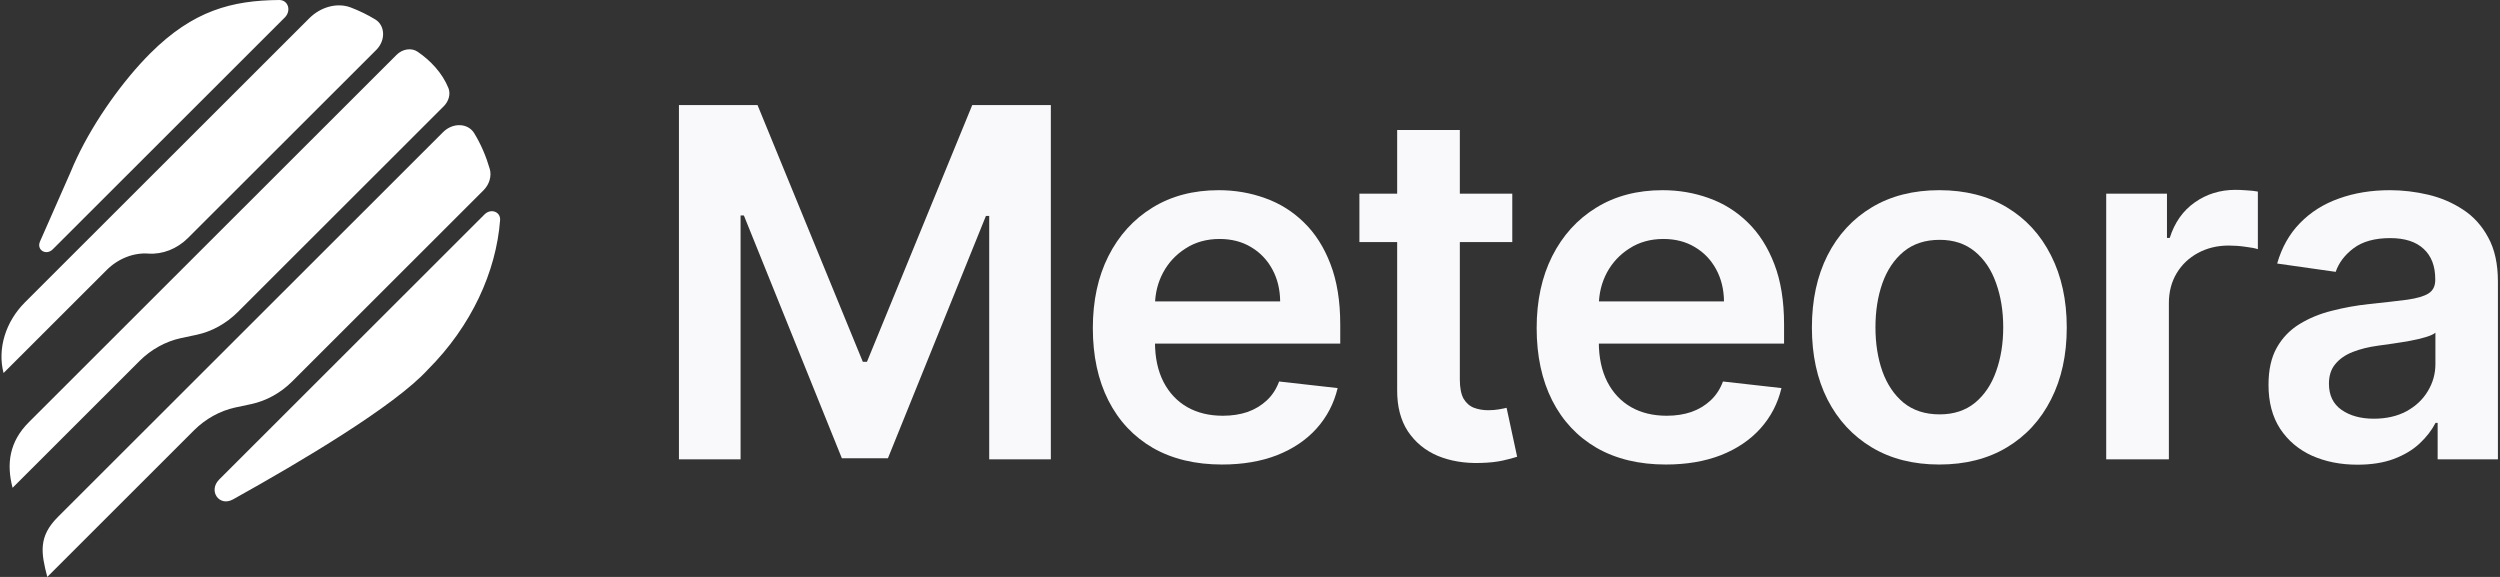
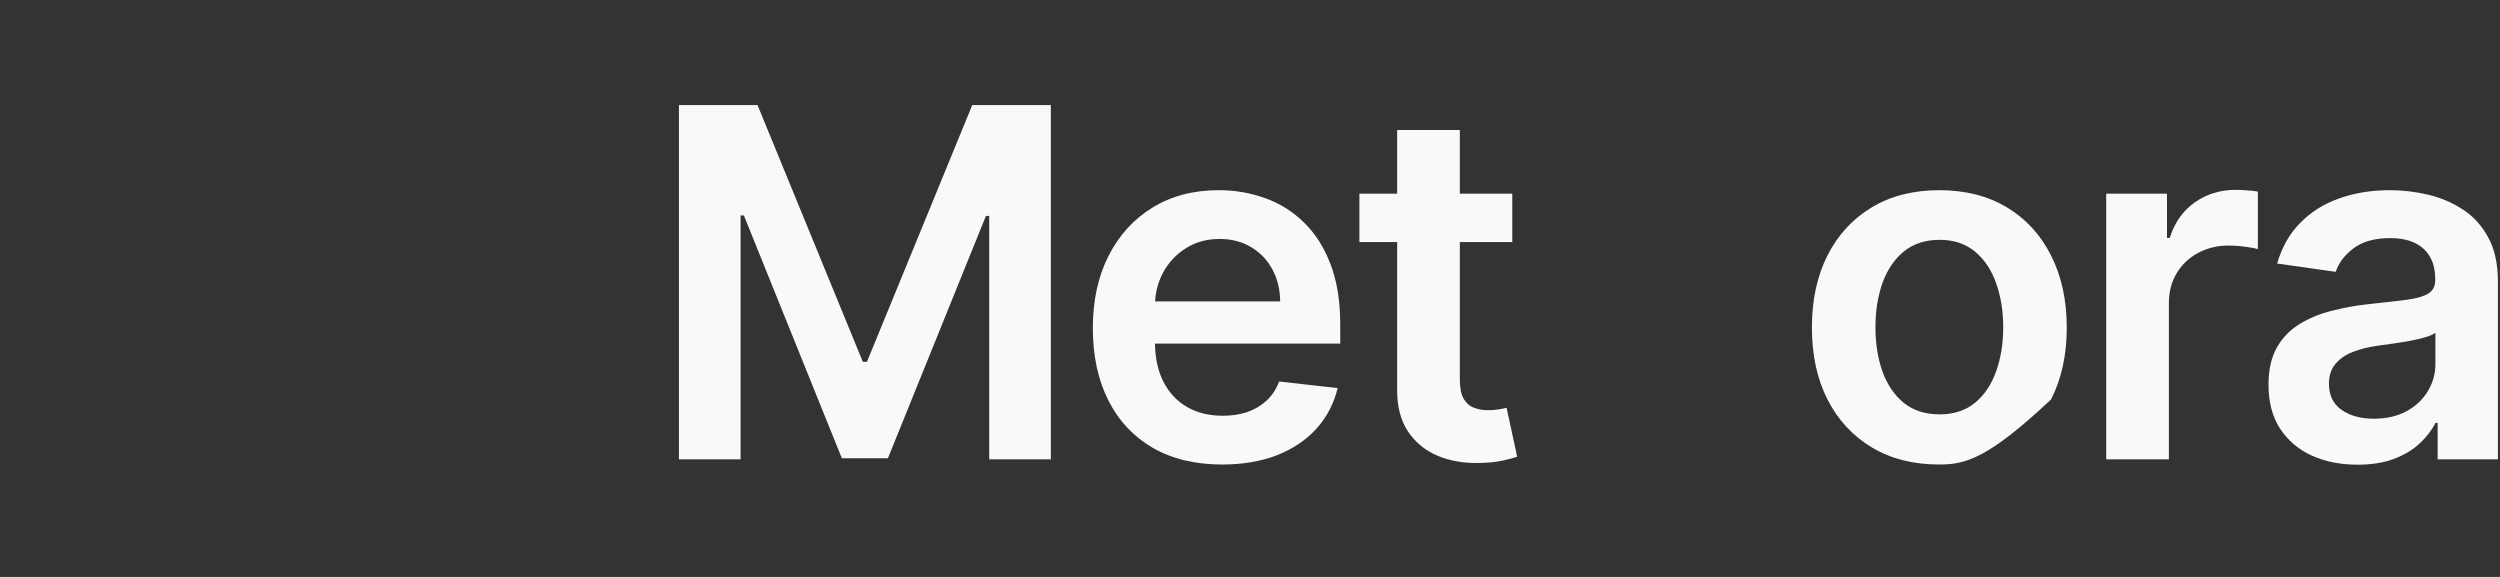
<svg xmlns="http://www.w3.org/2000/svg" width="104" height="24" viewBox="0 0 104 24" fill="none">
  <rect x="0" y="0" width="104" height="24" fill="#333333" stroke="none" />
  <g clip-path="url(#clip0_204_4016)">
    <path d="M98.072 19.331C97.371 19.331 96.74 19.207 96.178 18.957C95.621 18.703 95.179 18.329 94.853 17.835C94.531 17.341 94.37 16.732 94.37 16.007C94.37 15.384 94.485 14.868 94.716 14.46C94.946 14.053 95.261 13.726 95.659 13.482C96.058 13.237 96.507 13.052 97.006 12.928C97.51 12.798 98.031 12.704 98.569 12.647C99.217 12.58 99.743 12.52 100.146 12.467C100.55 12.409 100.843 12.323 101.025 12.208C101.212 12.088 101.306 11.903 101.306 11.654V11.611C101.306 11.069 101.145 10.649 100.823 10.352C100.502 10.054 100.038 9.905 99.433 9.905C98.795 9.905 98.288 10.045 97.914 10.323C97.544 10.601 97.294 10.93 97.165 11.309L94.73 10.963C94.922 10.292 95.239 9.73 95.681 9.279C96.123 8.824 96.663 8.483 97.301 8.258C97.94 8.027 98.646 7.912 99.419 7.912C99.952 7.912 100.483 7.975 101.011 8.099C101.539 8.224 102.021 8.43 102.458 8.718C102.895 9.001 103.246 9.387 103.509 9.877C103.779 10.366 103.913 10.978 103.913 11.711V19.108H101.406V17.59H101.32C101.162 17.897 100.939 18.185 100.651 18.454C100.367 18.718 100.01 18.931 99.577 19.094C99.15 19.252 98.648 19.331 98.072 19.331ZM98.749 17.418C99.272 17.418 99.726 17.314 100.11 17.108C100.495 16.897 100.79 16.619 100.996 16.273C101.207 15.928 101.313 15.552 101.313 15.144V13.841C101.231 13.909 101.092 13.971 100.895 14.028C100.704 14.086 100.488 14.136 100.247 14.18C100.007 14.223 99.769 14.261 99.534 14.295C99.299 14.328 99.095 14.357 98.922 14.381C98.533 14.434 98.185 14.52 97.878 14.64C97.57 14.76 97.328 14.928 97.15 15.144C96.972 15.355 96.884 15.628 96.884 15.964C96.884 16.444 97.059 16.806 97.409 17.051C97.76 17.295 98.207 17.418 98.749 17.418Z" fill="#F9F9FB" />
    <path d="M87.618 19.108V8.056H90.146V9.898H90.261C90.463 9.26 90.808 8.768 91.298 8.423C91.793 8.073 92.357 7.898 92.991 7.898C93.135 7.898 93.296 7.905 93.473 7.919C93.656 7.929 93.807 7.946 93.927 7.97V10.366C93.817 10.327 93.641 10.294 93.401 10.265C93.166 10.231 92.938 10.215 92.717 10.215C92.242 10.215 91.814 10.318 91.435 10.524C91.061 10.726 90.765 11.006 90.549 11.366C90.333 11.726 90.225 12.141 90.225 12.611V19.108H87.618Z" fill="#F9F9FB" />
-     <path d="M80.676 19.324C79.596 19.324 78.659 19.087 77.867 18.612C77.075 18.137 76.46 17.473 76.023 16.619C75.591 15.765 75.375 14.767 75.375 13.626C75.375 12.484 75.591 11.484 76.023 10.625C76.46 9.766 77.075 9.1 77.867 8.625C78.659 8.15 79.596 7.912 80.676 7.912C81.757 7.912 82.693 8.15 83.485 8.625C84.277 9.1 84.89 9.766 85.322 10.625C85.759 11.484 85.977 12.484 85.977 13.626C85.977 14.767 85.759 15.765 85.322 16.619C84.89 17.473 84.277 18.137 83.485 18.612C82.693 19.087 81.757 19.324 80.676 19.324ZM80.691 17.238C81.276 17.238 81.766 17.077 82.16 16.756C82.554 16.429 82.847 15.993 83.039 15.446C83.235 14.899 83.334 14.29 83.334 13.618C83.334 12.942 83.235 12.33 83.039 11.784C82.847 11.232 82.554 10.793 82.16 10.467C81.766 10.14 81.276 9.977 80.691 9.977C80.09 9.977 79.591 10.14 79.192 10.467C78.799 10.793 78.504 11.232 78.307 11.784C78.115 12.33 78.019 12.942 78.019 13.618C78.019 14.29 78.115 14.899 78.307 15.446C78.504 15.993 78.799 16.429 79.192 16.756C79.591 17.077 80.09 17.238 80.691 17.238Z" fill="#F9F9FB" />
-     <path d="M69.298 19.324C68.189 19.324 67.231 19.094 66.424 18.634C65.623 18.168 65.005 17.511 64.573 16.662C64.141 15.808 63.925 14.803 63.925 13.647C63.925 12.51 64.141 11.512 64.573 10.654C65.01 9.79 65.62 9.119 66.403 8.639C67.186 8.155 68.105 7.912 69.161 7.912C69.843 7.912 70.487 8.023 71.092 8.243C71.701 8.459 72.239 8.795 72.705 9.251C73.175 9.706 73.545 10.287 73.814 10.992C74.083 11.692 74.217 12.527 74.217 13.496V14.295H65.15V12.539H71.718C71.713 12.04 71.605 11.596 71.394 11.208C71.183 10.815 70.888 10.505 70.508 10.28C70.134 10.054 69.697 9.941 69.197 9.941C68.664 9.941 68.196 10.071 67.793 10.33C67.389 10.584 67.075 10.92 66.849 11.337C66.629 11.75 66.516 12.203 66.511 12.697V14.23C66.511 14.873 66.629 15.424 66.864 15.885C67.099 16.341 67.428 16.691 67.85 16.935C68.273 17.175 68.768 17.295 69.334 17.295C69.713 17.295 70.057 17.242 70.364 17.137C70.671 17.027 70.938 16.866 71.163 16.655C71.389 16.444 71.56 16.182 71.675 15.87L74.109 16.144C73.956 16.787 73.663 17.348 73.231 17.828C72.803 18.303 72.256 18.672 71.588 18.936C70.921 19.195 70.158 19.324 69.298 19.324Z" fill="#F9F9FB" />
+     <path d="M80.676 19.324C79.596 19.324 78.659 19.087 77.867 18.612C77.075 18.137 76.46 17.473 76.023 16.619C75.591 15.765 75.375 14.767 75.375 13.626C75.375 12.484 75.591 11.484 76.023 10.625C76.46 9.766 77.075 9.1 77.867 8.625C78.659 8.15 79.596 7.912 80.676 7.912C81.757 7.912 82.693 8.15 83.485 8.625C84.277 9.1 84.89 9.766 85.322 10.625C85.759 11.484 85.977 12.484 85.977 13.626C85.977 14.767 85.759 15.765 85.322 16.619C82.693 19.087 81.757 19.324 80.676 19.324ZM80.691 17.238C81.276 17.238 81.766 17.077 82.16 16.756C82.554 16.429 82.847 15.993 83.039 15.446C83.235 14.899 83.334 14.29 83.334 13.618C83.334 12.942 83.235 12.33 83.039 11.784C82.847 11.232 82.554 10.793 82.16 10.467C81.766 10.14 81.276 9.977 80.691 9.977C80.09 9.977 79.591 10.14 79.192 10.467C78.799 10.793 78.504 11.232 78.307 11.784C78.115 12.33 78.019 12.942 78.019 13.618C78.019 14.29 78.115 14.899 78.307 15.446C78.504 15.993 78.799 16.429 79.192 16.756C79.591 17.077 80.09 17.238 80.691 17.238Z" fill="#F9F9FB" />
    <path d="M62.911 8.056V10.071H56.551V8.056H62.911ZM58.122 5.408H60.729V15.784C60.729 16.134 60.782 16.403 60.887 16.59C60.998 16.772 61.142 16.897 61.319 16.964C61.497 17.031 61.694 17.065 61.91 17.065C62.073 17.065 62.222 17.053 62.357 17.029C62.496 17.005 62.602 16.983 62.674 16.964L63.113 19C62.974 19.048 62.774 19.101 62.515 19.159C62.261 19.216 61.949 19.25 61.579 19.259C60.926 19.279 60.338 19.18 59.814 18.965C59.291 18.744 58.876 18.403 58.568 17.943C58.266 17.482 58.117 16.907 58.122 16.216V5.408Z" fill="#F9F9FB" />
    <path d="M50.835 19.324C49.725 19.324 48.768 19.094 47.961 18.634C47.159 18.168 46.542 17.511 46.11 16.662C45.678 15.808 45.462 14.803 45.462 13.647C45.462 12.51 45.678 11.512 46.11 10.654C46.547 9.79 47.157 9.119 47.939 8.639C48.722 8.155 49.641 7.912 50.698 7.912C51.38 7.912 52.023 8.023 52.628 8.243C53.238 8.459 53.776 8.795 54.241 9.251C54.712 9.706 55.082 10.287 55.35 10.992C55.619 11.692 55.754 12.527 55.754 13.496V14.295H46.686V12.539H53.255C53.25 12.04 53.142 11.596 52.931 11.208C52.719 10.815 52.424 10.505 52.045 10.28C51.67 10.054 51.233 9.941 50.734 9.941C50.201 9.941 49.733 10.071 49.329 10.33C48.926 10.584 48.611 10.92 48.386 11.337C48.165 11.75 48.052 12.203 48.047 12.697V14.23C48.047 14.873 48.165 15.424 48.4 15.885C48.636 16.341 48.964 16.691 49.387 16.935C49.809 17.175 50.304 17.295 50.871 17.295C51.25 17.295 51.593 17.242 51.901 17.137C52.208 17.027 52.474 16.866 52.7 16.655C52.926 16.444 53.096 16.182 53.211 15.87L55.646 16.144C55.492 16.787 55.199 17.348 54.767 17.828C54.34 18.303 53.792 18.672 53.125 18.936C52.458 19.195 51.694 19.324 50.835 19.324Z" fill="#F9F9FB" />
    <path d="M28.244 4.372H31.514L35.893 15.05H36.066L40.445 4.372H43.715V19.108H41.151V8.984H41.014L36.937 19.065H35.022L30.945 8.963H30.808V19.108H28.244V4.372Z" fill="#F9F9FB" />
-     <path d="M18.433 5.496C18.84 5.091 19.469 5.115 19.729 5.544C20.01 6.006 20.222 6.504 20.374 7.027C20.459 7.323 20.36 7.671 20.113 7.917L12.159 15.864C11.678 16.345 11.081 16.676 10.447 16.811L9.786 16.952C9.154 17.09 8.552 17.421 8.074 17.898L1.967 24C1.706 22.998 1.592 22.322 2.407 21.507L18.433 5.496ZM20.156 8.92C20.422 8.655 20.83 8.809 20.804 9.159C20.639 11.302 19.617 13.558 17.797 15.377C16.409 16.897 12.491 19.219 9.691 20.776C9.117 21.094 8.65 20.415 9.12 19.946L20.156 8.92ZM16.496 2.283C16.748 2.031 17.12 1.978 17.374 2.153C17.905 2.514 18.402 3.036 18.656 3.667C18.752 3.911 18.67 4.211 18.46 4.42L9.892 12.98C9.412 13.46 8.814 13.791 8.18 13.927L7.519 14.067C6.888 14.205 6.285 14.537 5.807 15.014L0.523 20.293C0.263 19.291 0.387 18.376 1.202 17.562L16.496 2.283ZM12.865 0.761C13.342 0.284 14.027 0.098 14.59 0.31C14.943 0.446 15.283 0.61 15.604 0.804C16.029 1.058 16.05 1.679 15.652 2.077L7.816 9.904C7.368 10.352 6.757 10.591 6.173 10.549C5.56 10.504 4.915 10.756 4.44 11.23L0.148 15.518C-0.112 14.515 0.225 13.389 1.04 12.575L2.431 11.185L12.865 0.761ZM11.61 4.6281e-05C11.986 -0.005 12.132 0.443 11.846 0.729L3.514 9.053L2.203 10.363L2.195 10.371C1.919 10.647 1.51 10.397 1.664 10.047L2.949 7.13C3.02 6.953 3.1 6.772 3.188 6.59L3.196 6.571C3.936 5.004 5.128 3.341 6.248 2.222C8.045 0.427 9.659 0.019 11.61 4.6281e-05Z" fill="white" />
  </g>
  <defs>
    <clipPath id="clip0_204_4016">
      <rect width="104" height="24" fill="white" />
    </clipPath>
  </defs>
</svg>